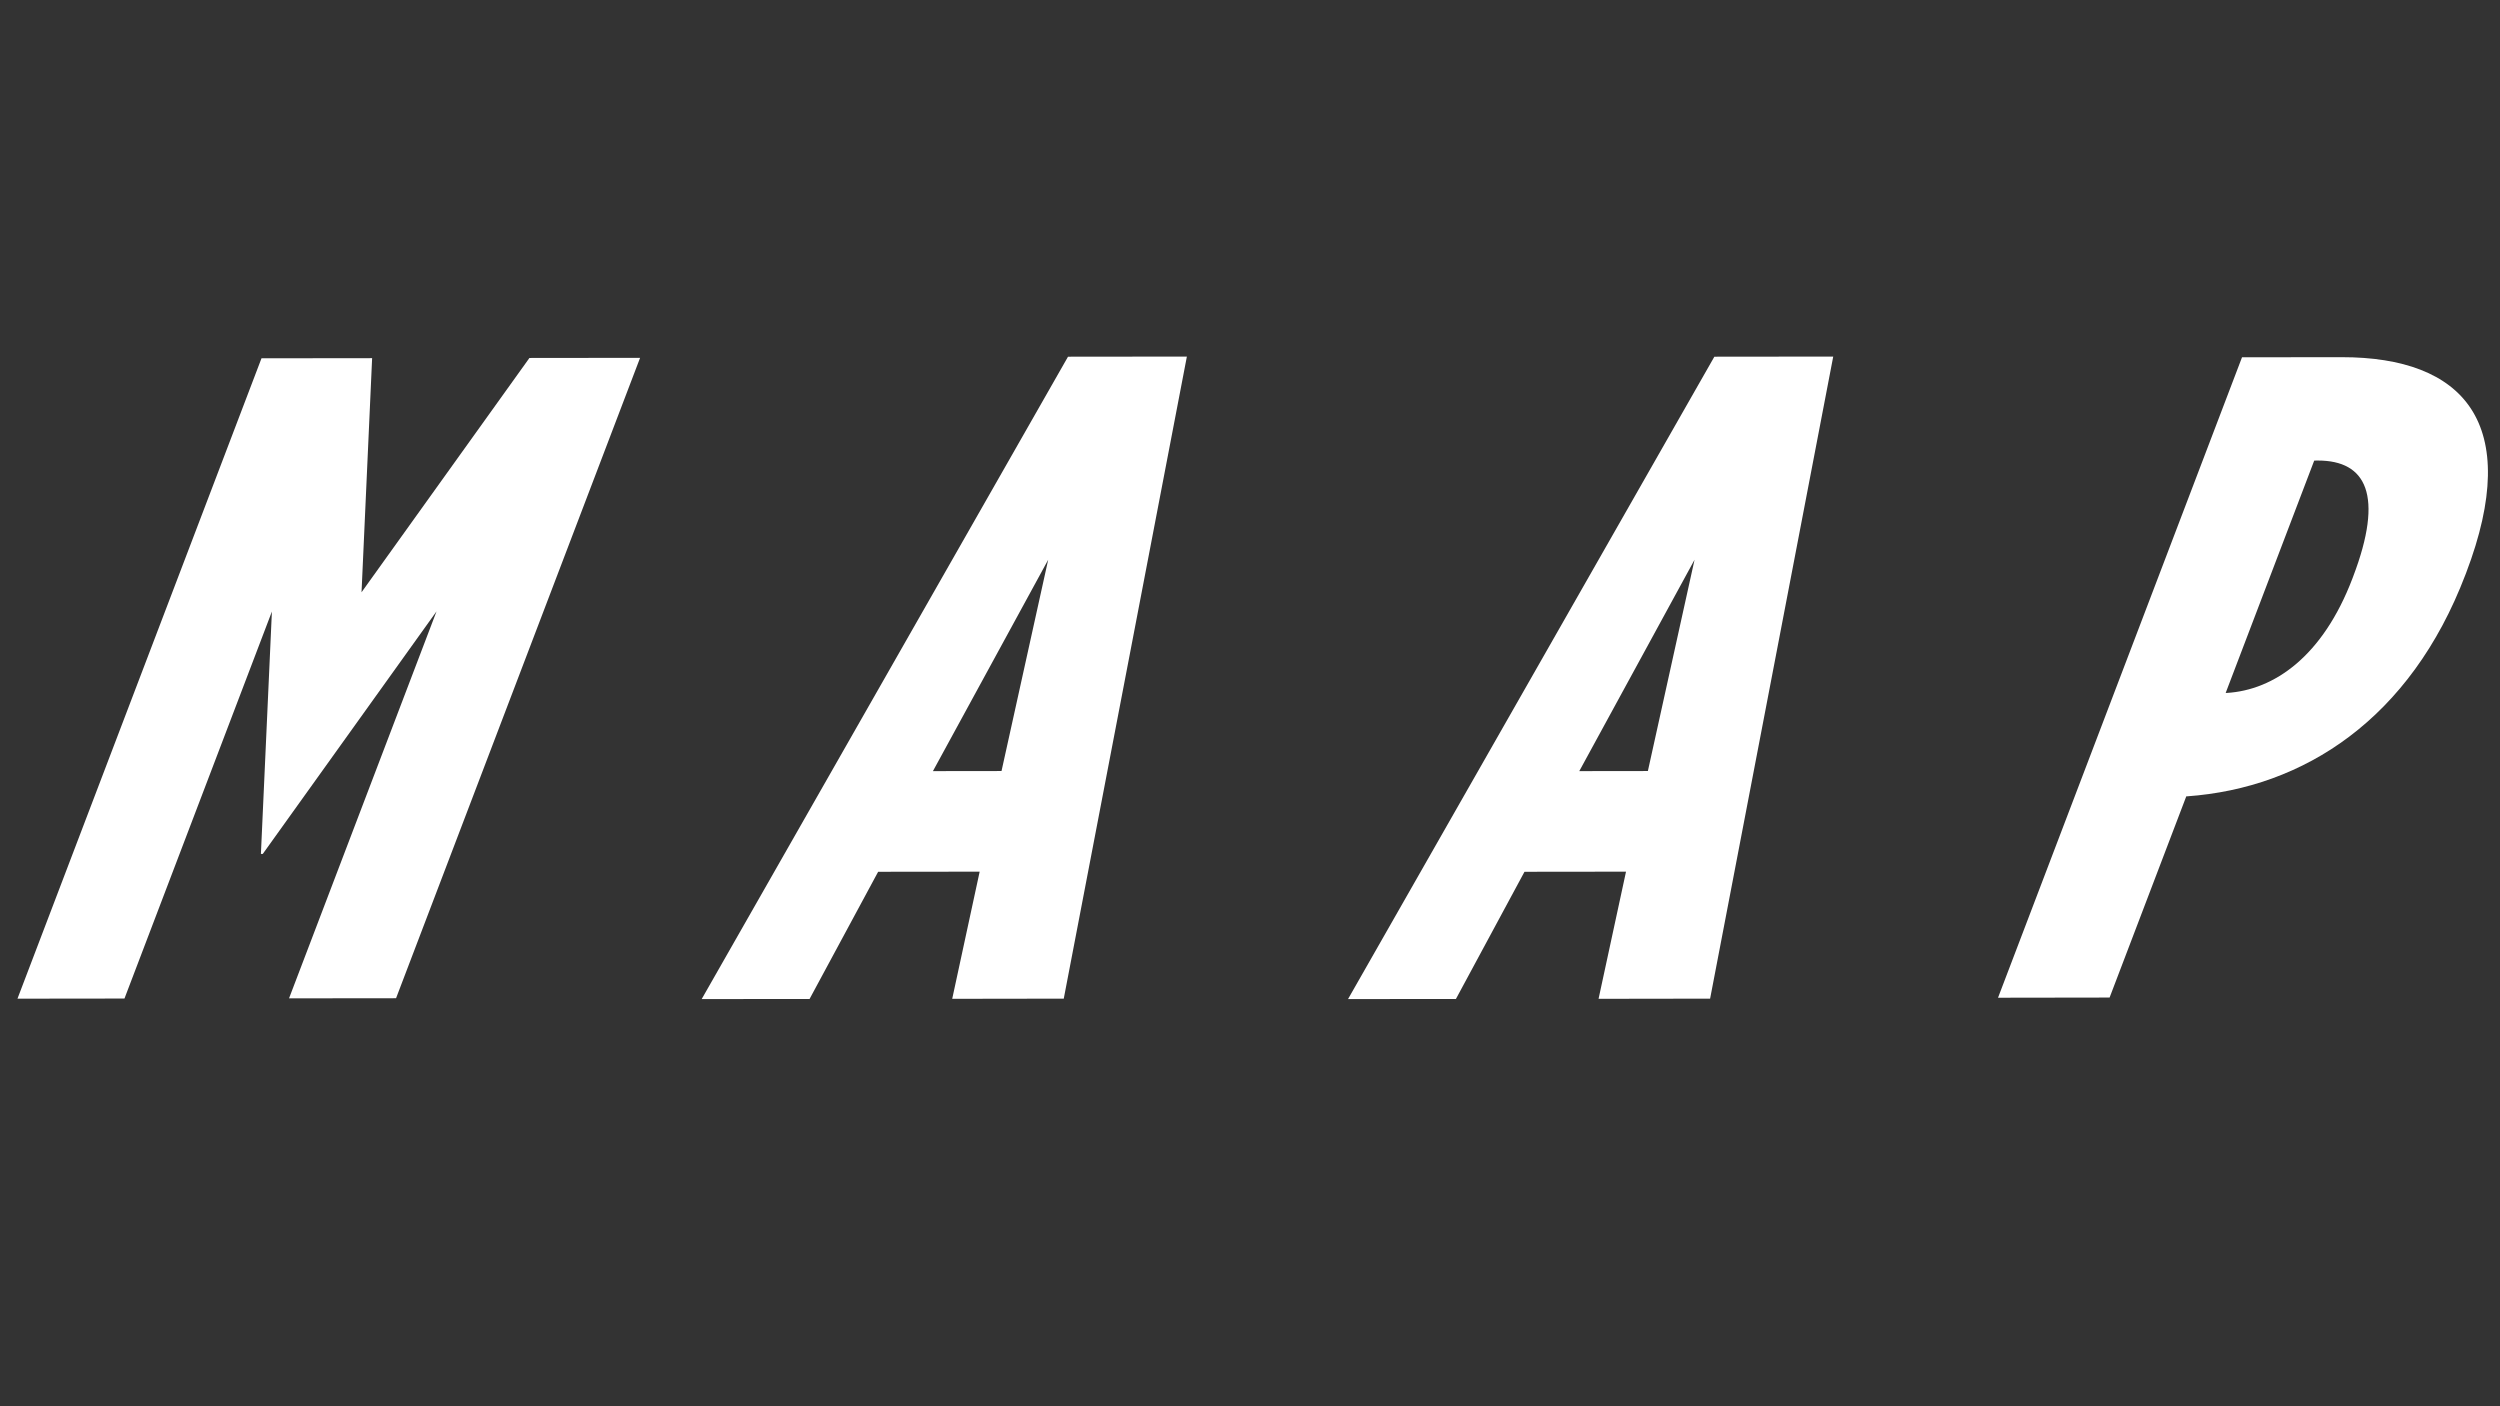
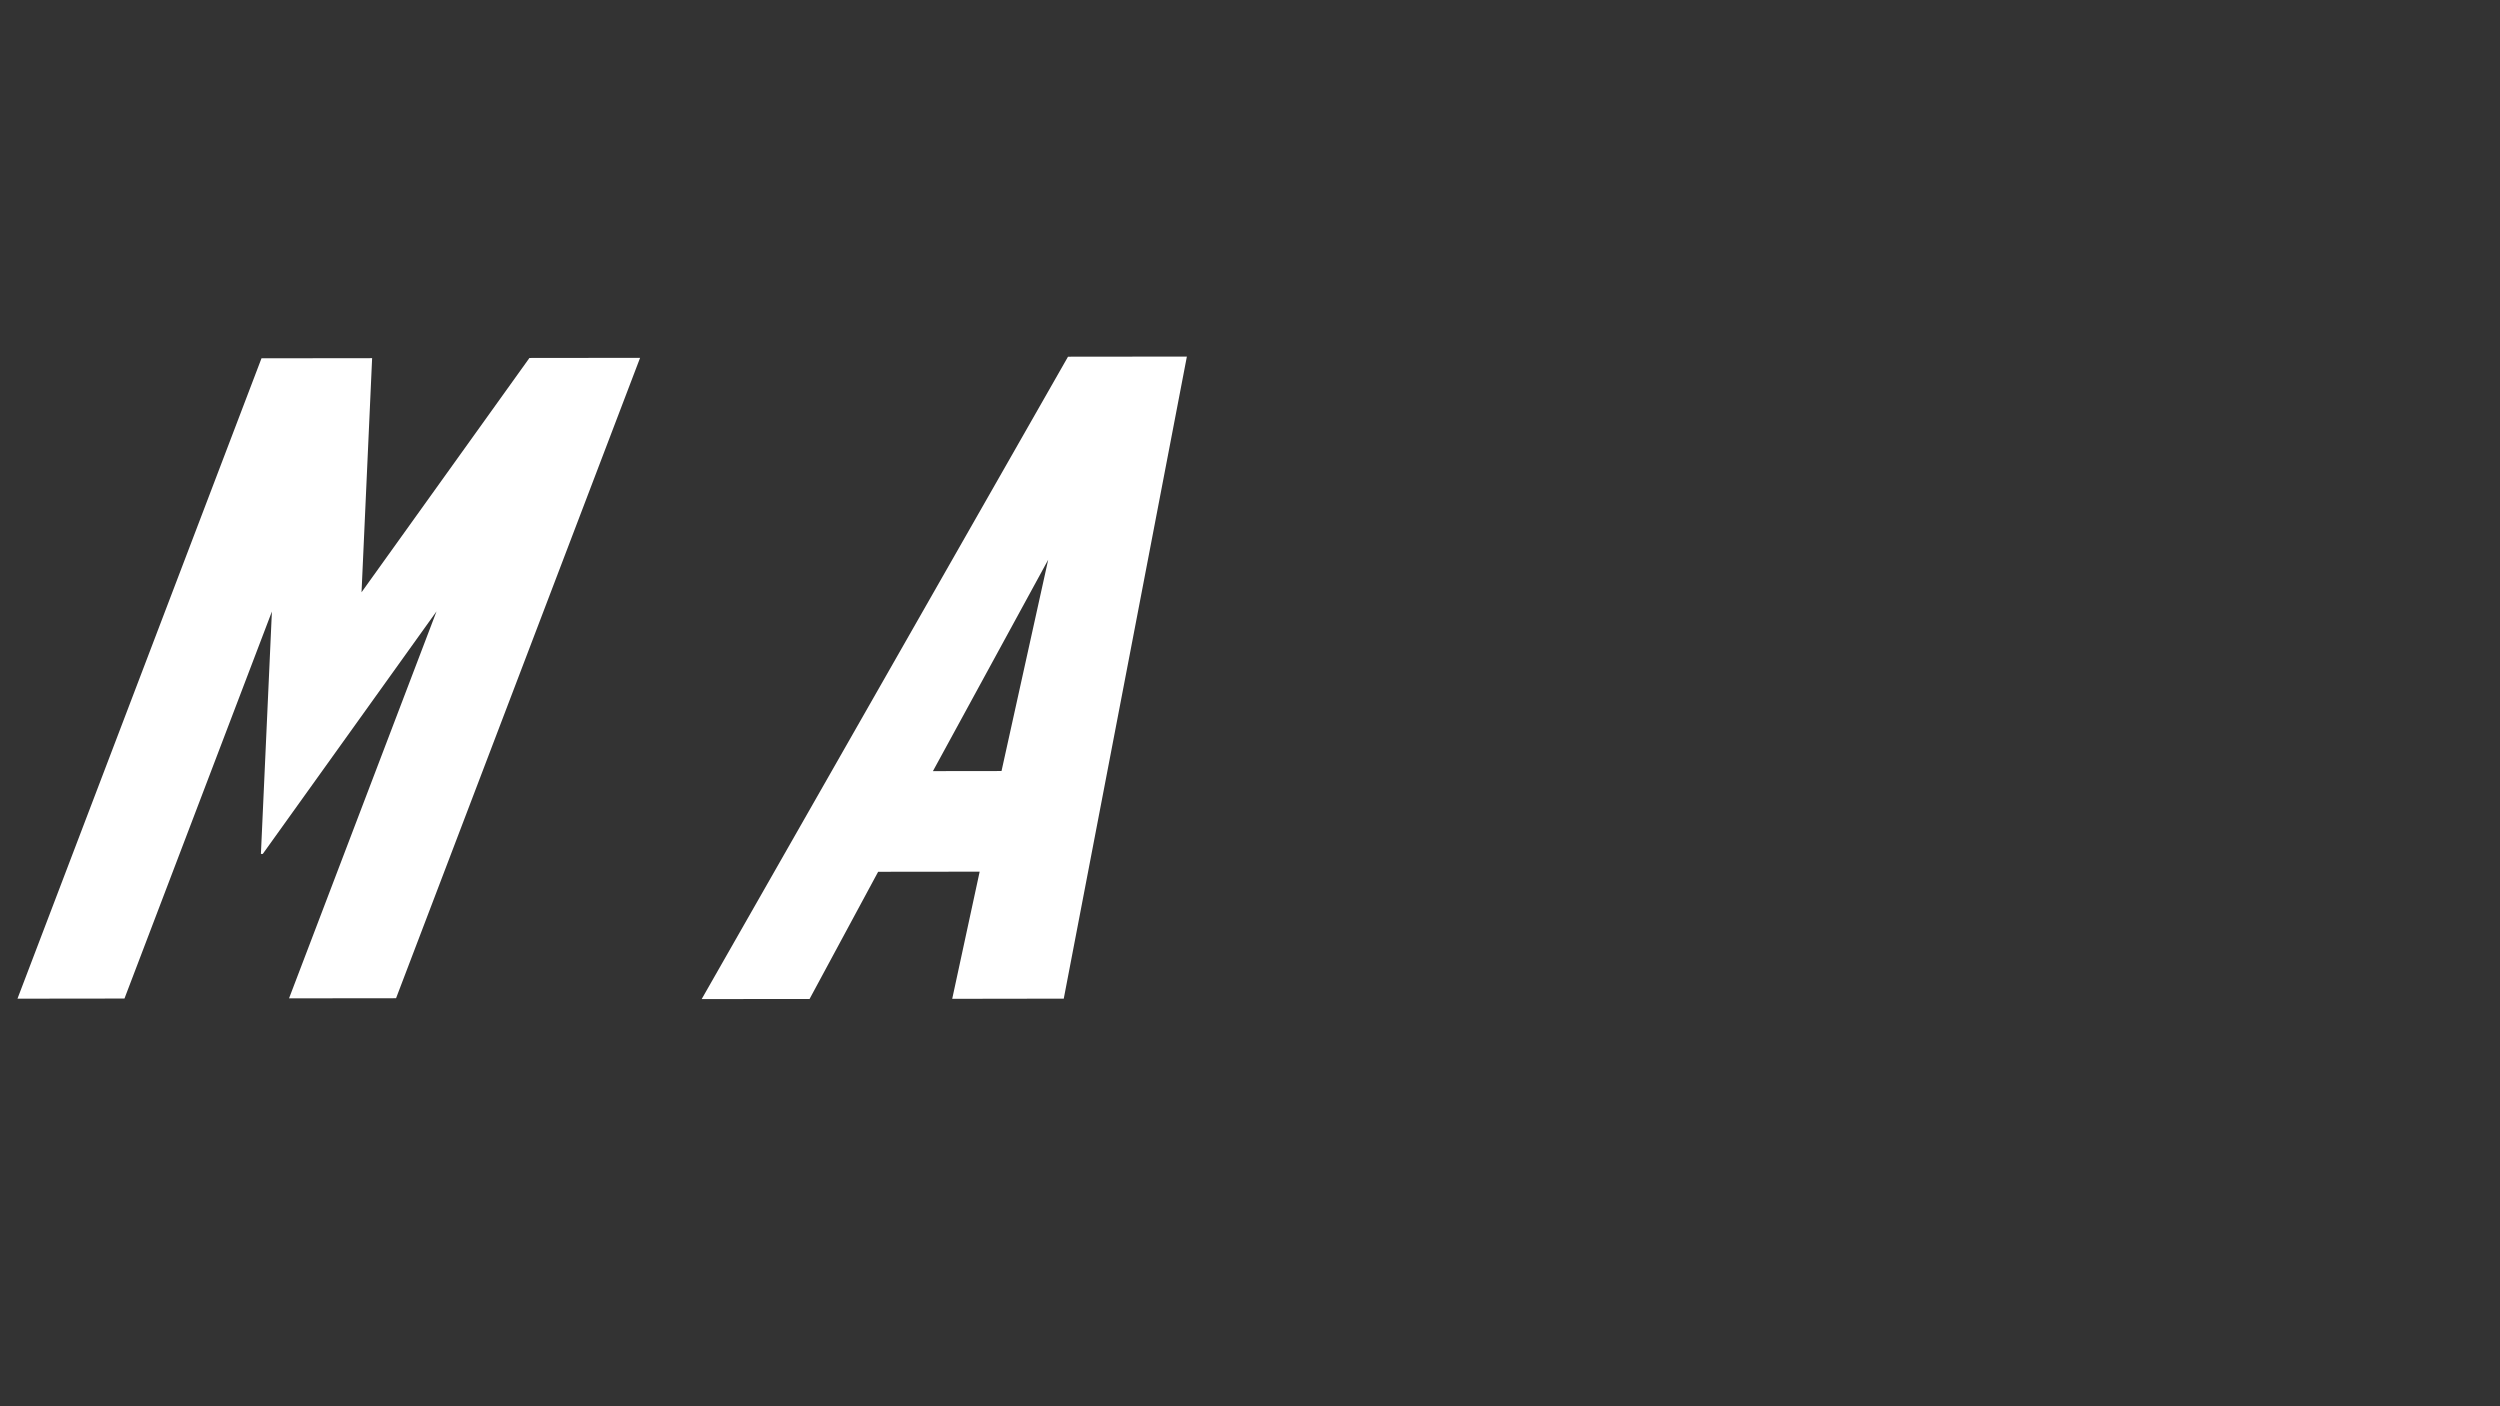
<svg xmlns="http://www.w3.org/2000/svg" viewBox="0 0 1920 1080" id="Layer_1">
  <rect x="0" y="0" width="1920" height="1080" fill="#333333" stroke="none" />
  <g id="MAAP">
    <g>
      <polygon style="fill: #fff;" points="277.66 454.86 285.79 275.07 200.83 275.17 13.42 766.98 95.59 766.88 208.82 469.67 200.38 655.8 201.8 655.83 335.26 469.52 221.98 766.73 304.17 766.64 491.59 274.82 406.6 274.92 277.66 454.86" />
      <path style="fill: #fff;" d="M538.88,767.29l82.87-.08,52.66-97.68,77.97-.09-21.08,97.65,85.67-.13,94.55-493.11-91.29.1-281.34,493.34ZM769.17,592.15l-52.68.07,88.52-162.33-35.84,162.26Z" />
-       <path style="fill: #fff;" d="M1798.44,274.32l-76.57.07-187.39,491.86,85.69-.13,58.9-154.54h.69c89.51-6.45,171.39-59.21,213.69-170.21l.54-1.4c43.9-115.22-2.12-165.74-95.54-165.65ZM1807.2,442.87l-.54,1.42c-22.73,59.7-60.04,85.73-96.64,87.9h-.71s68.01-178.46,68.01-178.46l2.81-.03c37.19-.03,50.87,26.65,27.06,89.18Z" />
-       <path style="fill: #fff;" d="M1035.28,767.29l82.87-.08,52.66-97.68,77.97-.09-21.08,97.65,85.67-.13,94.55-493.11-91.29.1-281.34,493.34ZM1265.57,592.15l-52.68.07,88.52-162.33-35.84,162.26Z" />
    </g>
  </g>
</svg>